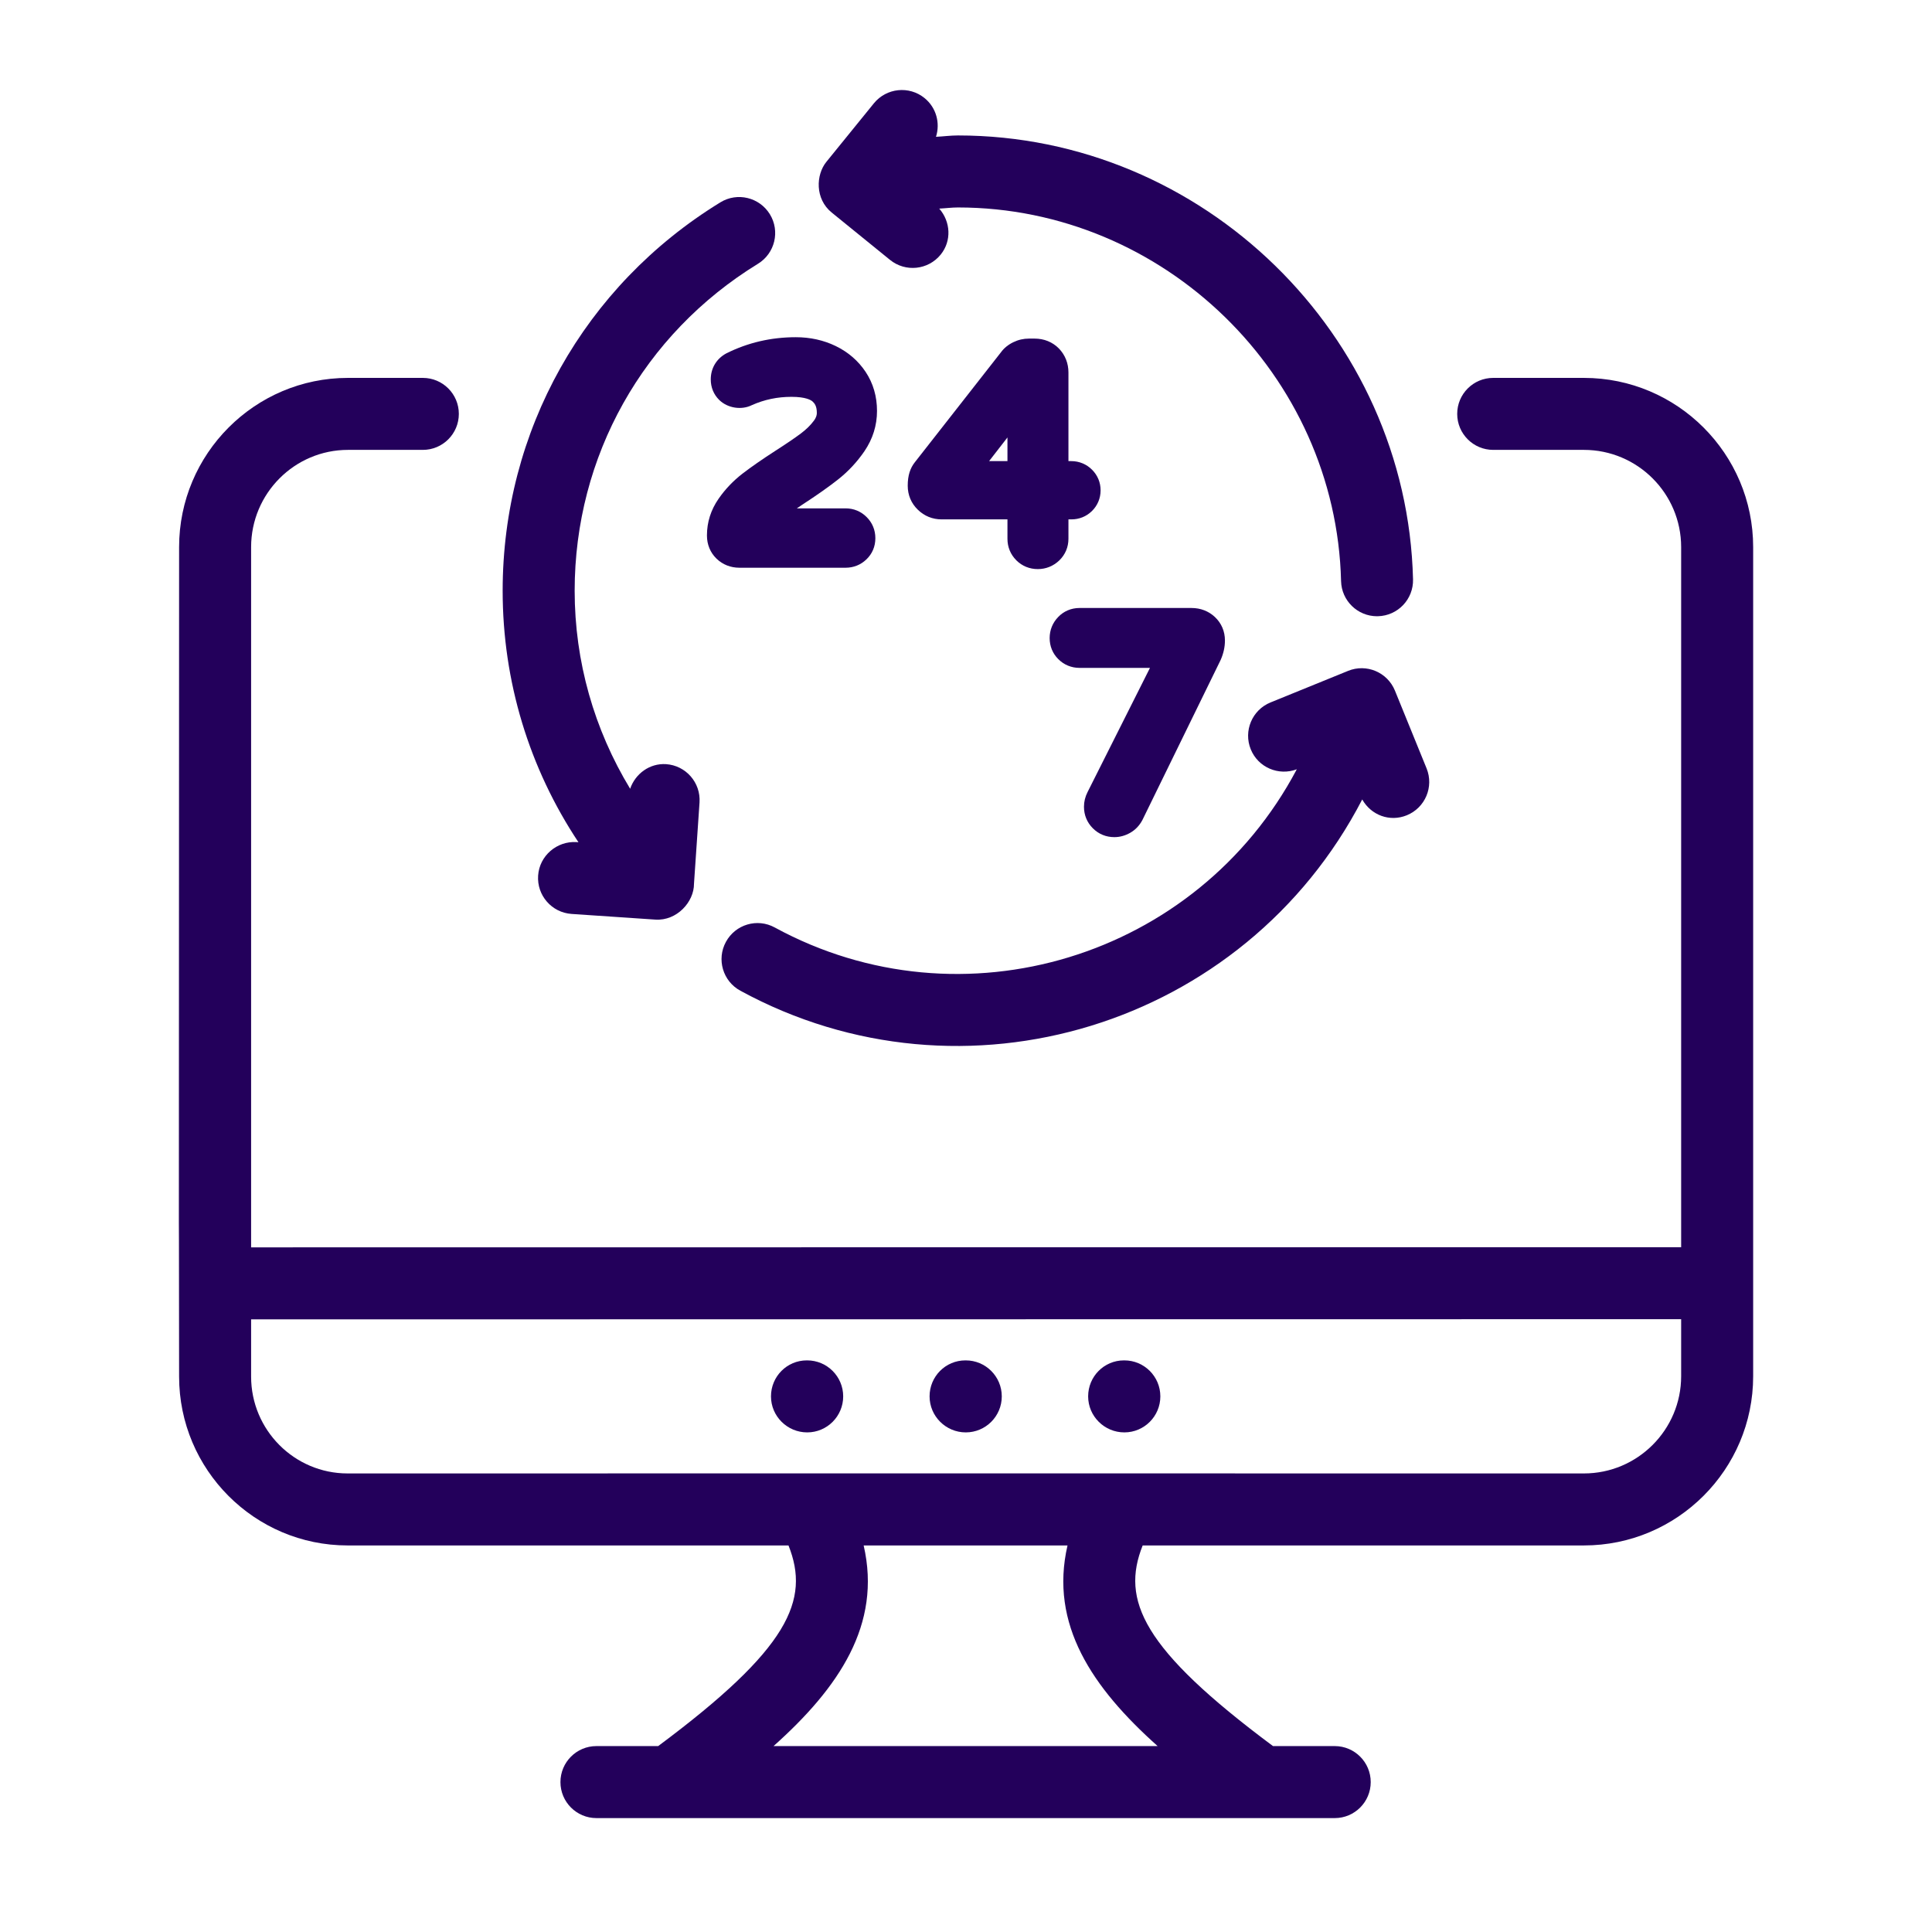
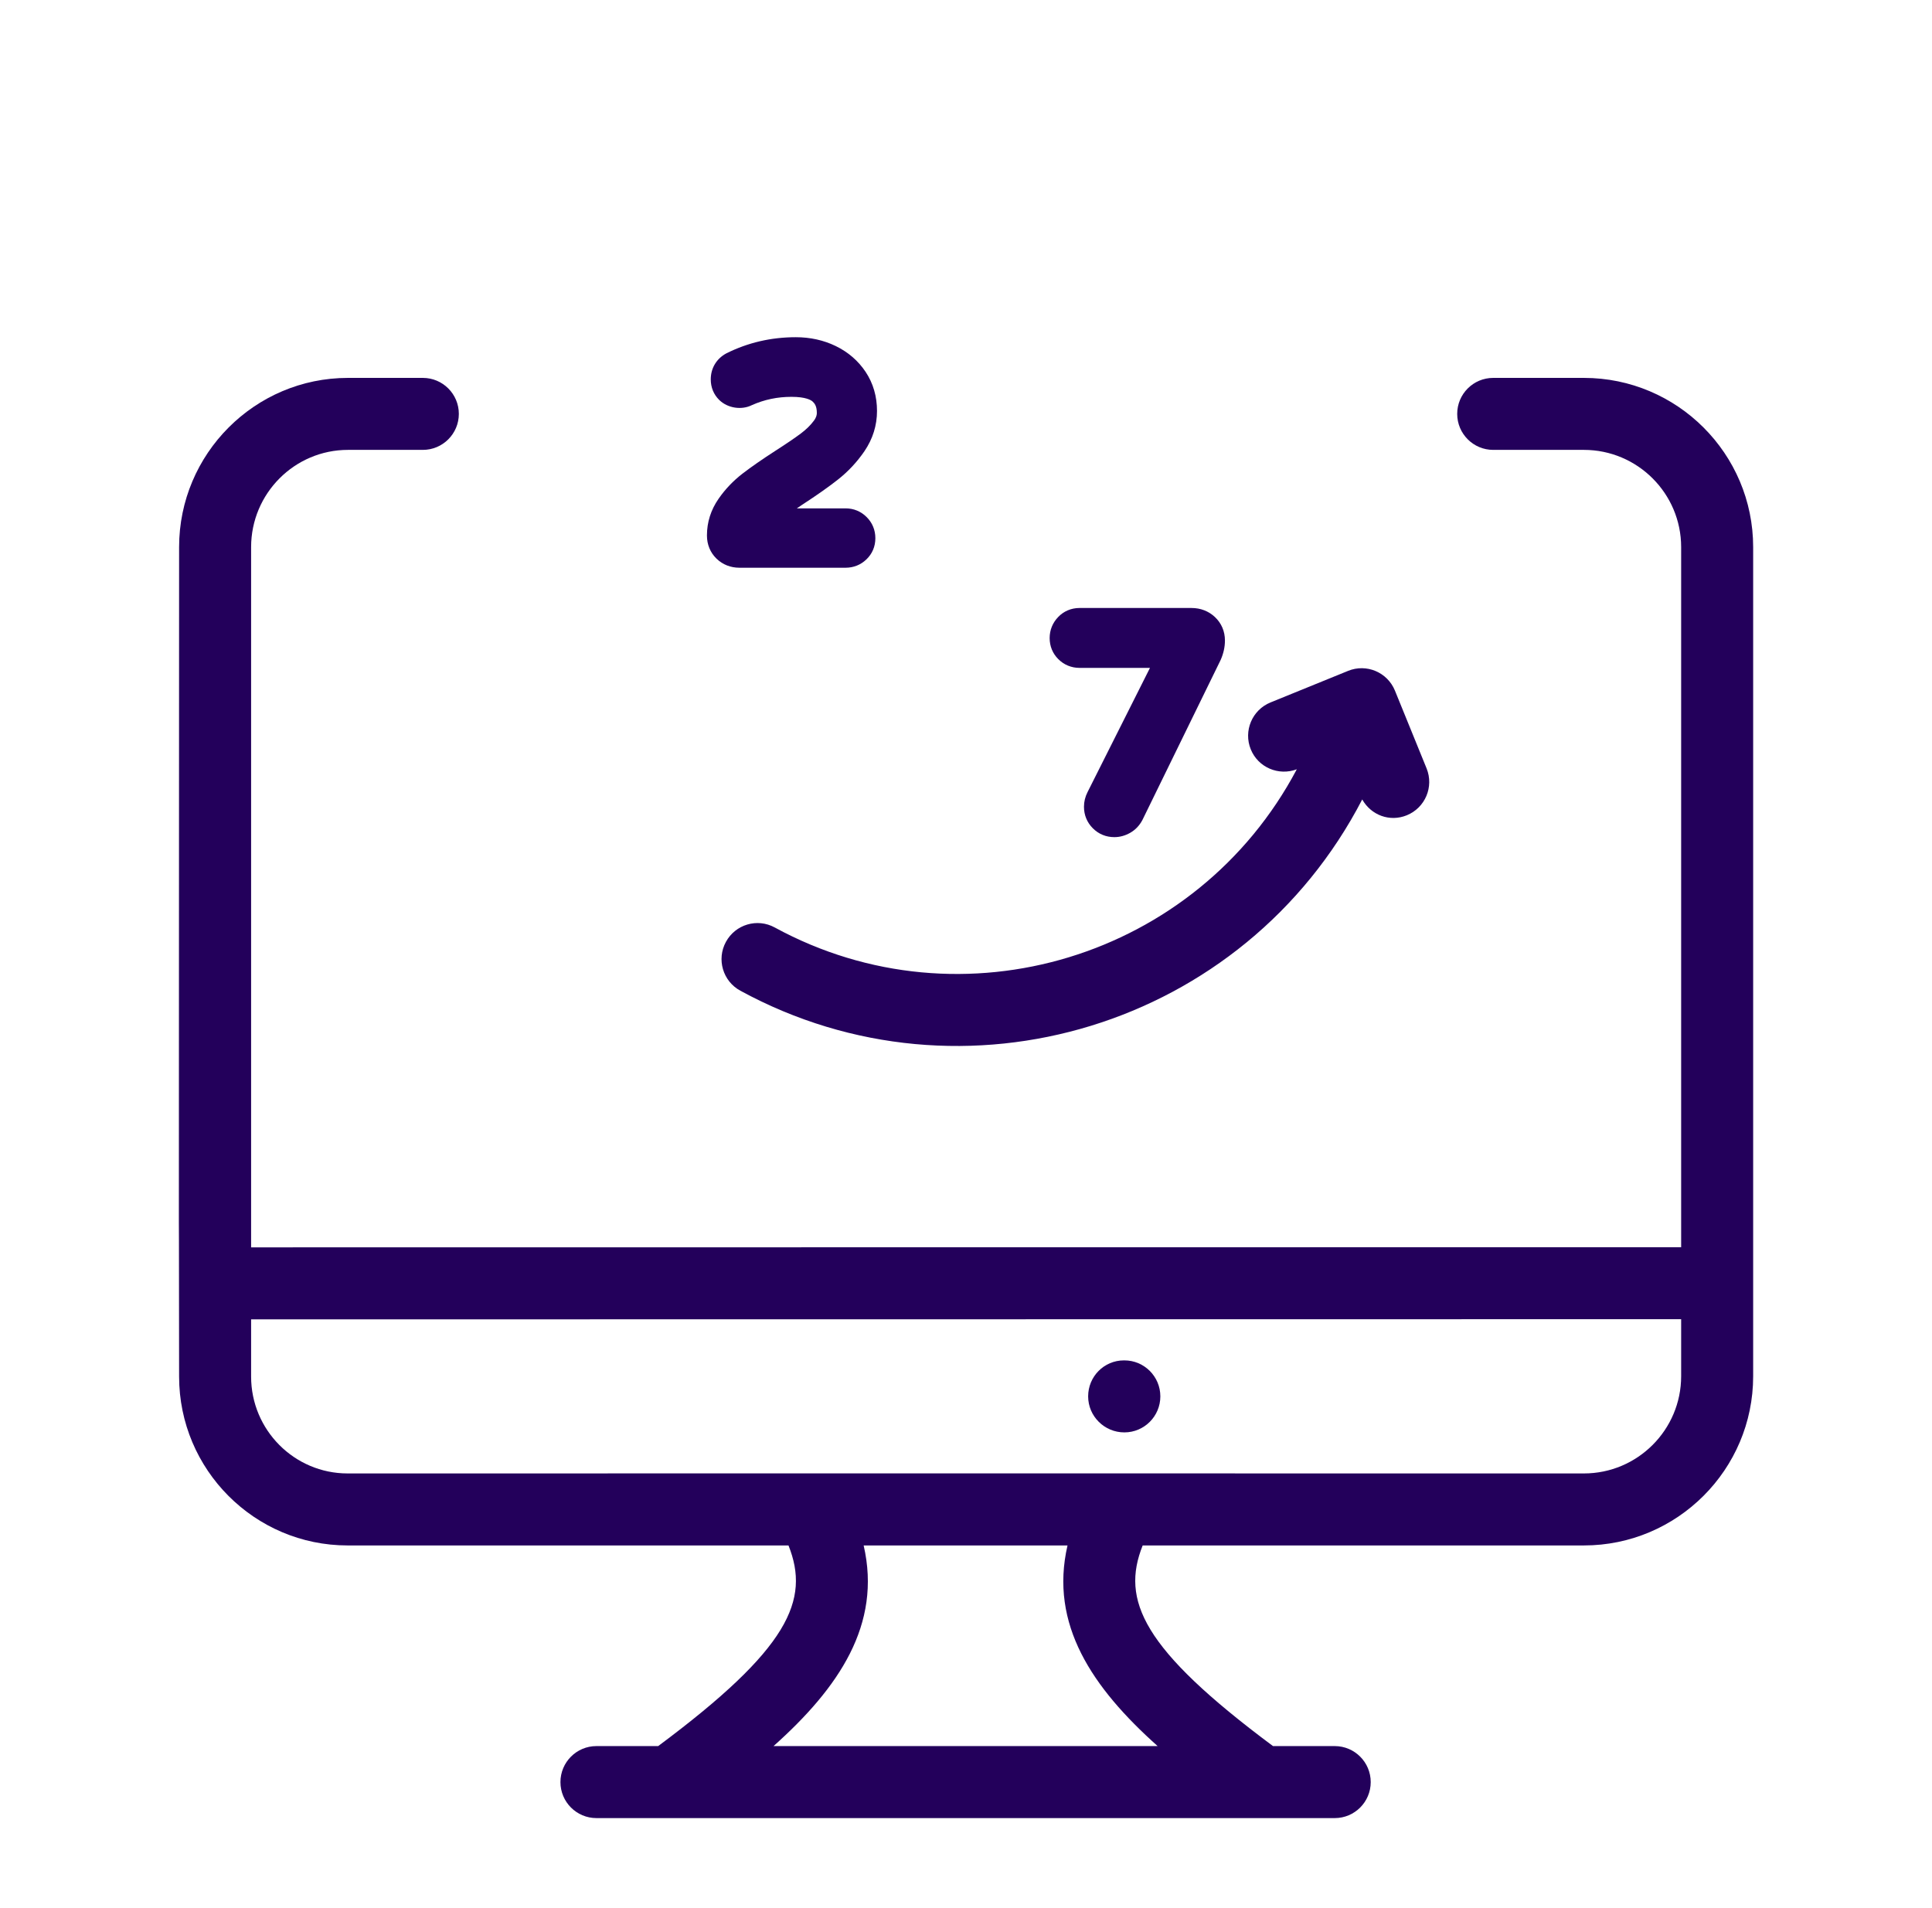
<svg xmlns="http://www.w3.org/2000/svg" width="81" height="80" viewBox="0 0 81 80" fill="none">
  <path d="M66.407 15.844H62.603C61.77 15.844 61.094 16.519 61.094 17.353C61.094 18.186 61.77 18.862 62.603 18.862H66.407C68.654 18.862 70.483 20.691 70.483 22.938V52.291L10.528 52.297V22.938C10.528 20.691 12.349 18.862 14.588 18.862H17.728C18.561 18.862 19.237 18.186 19.237 17.353C19.237 16.519 18.561 15.844 17.728 15.844H14.588C10.685 15.844 7.509 19.026 7.509 22.938C7.493 67.473 7.499 42.272 7.509 57.716C7.509 61.619 10.678 64.795 14.573 64.795H33.058C33.972 67.092 33.082 69.122 27.594 73.207H25.006C24.172 73.207 23.497 73.883 23.497 74.717C23.497 75.55 24.172 76.226 25.006 76.226H55.959C56.792 76.226 57.468 75.55 57.468 74.717C57.468 73.883 56.792 73.207 55.959 73.207H53.371C47.883 69.122 46.993 67.092 47.907 64.795H66.407C70.319 64.795 73.502 61.612 73.502 57.7V22.938C73.502 19.026 70.319 15.844 66.407 15.844ZM48.534 73.207H32.431C35.169 70.762 36.974 68.107 36.209 64.795H44.756C43.991 68.107 45.797 70.762 48.534 73.207ZM66.407 61.776C39.277 61.77 31.639 61.776 14.573 61.776C12.342 61.776 10.528 59.955 10.528 57.716V55.316L70.483 55.309V57.7C70.483 59.947 68.654 61.776 66.407 61.776Z" fill="#23005B" />
-   <path d="M33.842 57.036H33.825C32.992 57.036 32.324 57.712 32.324 58.545C32.324 59.379 33.008 60.055 33.842 60.055C34.675 60.055 35.351 59.379 35.351 58.545C35.351 57.712 34.675 57.036 33.842 57.036Z" fill="#23005B" />
-   <path d="M40.49 57.036H40.475C39.641 57.036 38.973 57.712 38.973 58.545C38.973 59.379 39.657 60.055 40.49 60.055C41.324 60.055 42 59.379 42 58.545C42 57.712 41.324 57.036 40.49 57.036Z" fill="#23005B" />
  <path d="M47.139 57.036H47.122C46.289 57.036 45.621 57.712 45.621 58.545C45.621 59.379 46.305 60.055 47.139 60.055C47.972 60.055 48.648 59.379 48.648 58.545C48.648 57.712 47.972 57.036 47.139 57.036Z" fill="#23005B" />
-   <path d="M31.78 11.058C32.49 10.622 32.713 9.692 32.277 8.982C31.84 8.272 30.912 8.047 30.201 8.484C24.486 11.99 21.074 18.076 21.074 24.767C21.074 28.569 22.188 32.209 24.252 35.312L24.169 35.306C23.349 35.255 22.617 35.877 22.561 36.709C22.504 37.542 23.133 38.262 23.964 38.318L27.48 38.556C28.379 38.613 29.1 37.813 29.096 37.052L29.328 33.646C29.384 32.814 28.756 32.094 27.924 32.038C27.239 31.994 26.637 32.438 26.419 33.07C24.913 30.586 24.093 27.739 24.093 24.767C24.093 19.134 26.967 14.01 31.78 11.058Z" fill="#23005B" />
  <path d="M31.038 41.536C40.386 46.633 52.172 43.046 57.112 33.518C57.486 34.181 58.268 34.472 58.98 34.182C59.752 33.868 60.124 32.988 59.81 32.215L58.484 28.957C58.17 28.184 57.288 27.812 56.518 28.128L53.269 29.45C52.496 29.764 52.125 30.645 52.439 31.417C52.747 32.177 53.607 32.541 54.369 32.253C50.187 40.157 40.334 43.164 32.482 38.886C31.749 38.484 30.833 38.757 30.435 39.489C30.035 40.221 30.306 41.138 31.038 41.536Z" fill="#23005B" />
-   <path d="M38.761 4.111C38.115 3.586 37.163 3.686 36.638 4.332L34.646 6.786C34.205 7.329 34.165 8.339 34.867 8.909L37.314 10.896C37.965 11.423 38.914 11.32 39.438 10.675C39.908 10.096 39.853 9.289 39.378 8.746C39.639 8.734 39.899 8.698 40.162 8.698C48.807 8.698 56.013 15.726 56.225 24.364C56.245 25.185 56.916 25.837 57.733 25.837C57.746 25.837 57.758 25.837 57.771 25.836C58.604 25.816 59.263 25.124 59.242 24.291C58.991 14.028 50.431 5.679 40.162 5.679C39.854 5.679 39.549 5.721 39.242 5.736C39.424 5.162 39.257 4.513 38.761 4.111Z" fill="#23005B" />
  <path d="M33.581 18.171C33.316 18.369 32.958 18.612 32.507 18.901C31.94 19.267 31.485 19.585 31.136 19.853C30.741 20.157 30.4 20.515 30.125 20.914C29.802 21.379 29.639 21.896 29.639 22.45C29.639 22.831 29.778 23.168 30.041 23.423C30.298 23.672 30.631 23.803 31.004 23.803H35.451C35.785 23.803 36.086 23.682 36.322 23.456C36.57 23.22 36.7 22.912 36.7 22.564C36.7 22.223 36.573 21.916 36.335 21.679C36.096 21.44 35.79 21.314 35.451 21.314H33.408C33.481 21.264 33.557 21.212 33.637 21.159C34.252 20.759 34.751 20.407 35.134 20.104C35.561 19.768 35.933 19.369 36.242 18.917C36.592 18.402 36.769 17.835 36.769 17.231C36.769 16.621 36.609 16.07 36.291 15.591C35.981 15.126 35.559 14.761 35.037 14.508C34.532 14.263 33.969 14.138 33.365 14.138C32.33 14.138 31.356 14.363 30.447 14.818C30.035 15.042 29.799 15.44 29.799 15.907C29.799 16.241 29.921 16.537 30.15 16.765C30.508 17.119 31.094 17.199 31.518 16.988C32.048 16.752 32.592 16.638 33.182 16.638C33.784 16.638 34.001 16.774 34.066 16.832C34.155 16.912 34.246 17.03 34.246 17.312C34.246 17.383 34.233 17.493 34.12 17.642C33.978 17.832 33.801 18.005 33.581 18.171Z" fill="#23005B" />
-   <path d="M42.606 23.487C42.607 23.489 42.608 23.49 42.61 23.492C42.852 23.733 43.164 23.86 43.511 23.86C43.85 23.86 44.16 23.736 44.413 23.495C44.663 23.251 44.795 22.937 44.795 22.587V21.776H44.915C45.244 21.776 45.542 21.657 45.775 21.431C46.012 21.202 46.143 20.892 46.143 20.56C46.143 20.229 46.02 19.93 45.786 19.695C45.555 19.462 45.246 19.333 44.915 19.333H44.795V15.618C44.795 15.232 44.659 14.886 44.395 14.611C44.128 14.34 43.775 14.196 43.373 14.196H43.141C42.912 14.196 42.692 14.246 42.485 14.347C42.267 14.452 42.089 14.6 41.972 14.762L38.358 19.377C38.161 19.625 38.057 19.93 38.057 20.364C38.057 20.755 38.204 21.104 38.48 21.37C38.752 21.636 39.097 21.776 39.48 21.776H42.238V22.587C42.238 22.934 42.365 23.245 42.606 23.487ZM41.468 19.333L42.238 18.341V19.333H41.468Z" fill="#23005B" />
  <path d="M45.446 33.825C45.446 34.171 45.574 34.482 45.815 34.724C46.057 34.969 46.37 35.098 46.72 35.098C46.951 35.098 47.175 35.036 47.387 34.915C47.599 34.792 47.764 34.624 47.893 34.386L51.176 27.67C51.295 27.402 51.356 27.128 51.356 26.855C51.356 26.468 51.21 26.127 50.933 25.867C50.67 25.621 50.331 25.491 49.956 25.491H45.256C44.911 25.491 44.592 25.628 44.364 25.87C44.131 26.111 44.007 26.416 44.007 26.752C44.007 27.092 44.133 27.399 44.368 27.633C44.602 27.871 44.918 28.002 45.256 28.002H48.213L45.597 33.208C45.496 33.406 45.446 33.613 45.446 33.825Z" fill="#23005B" />
</svg>